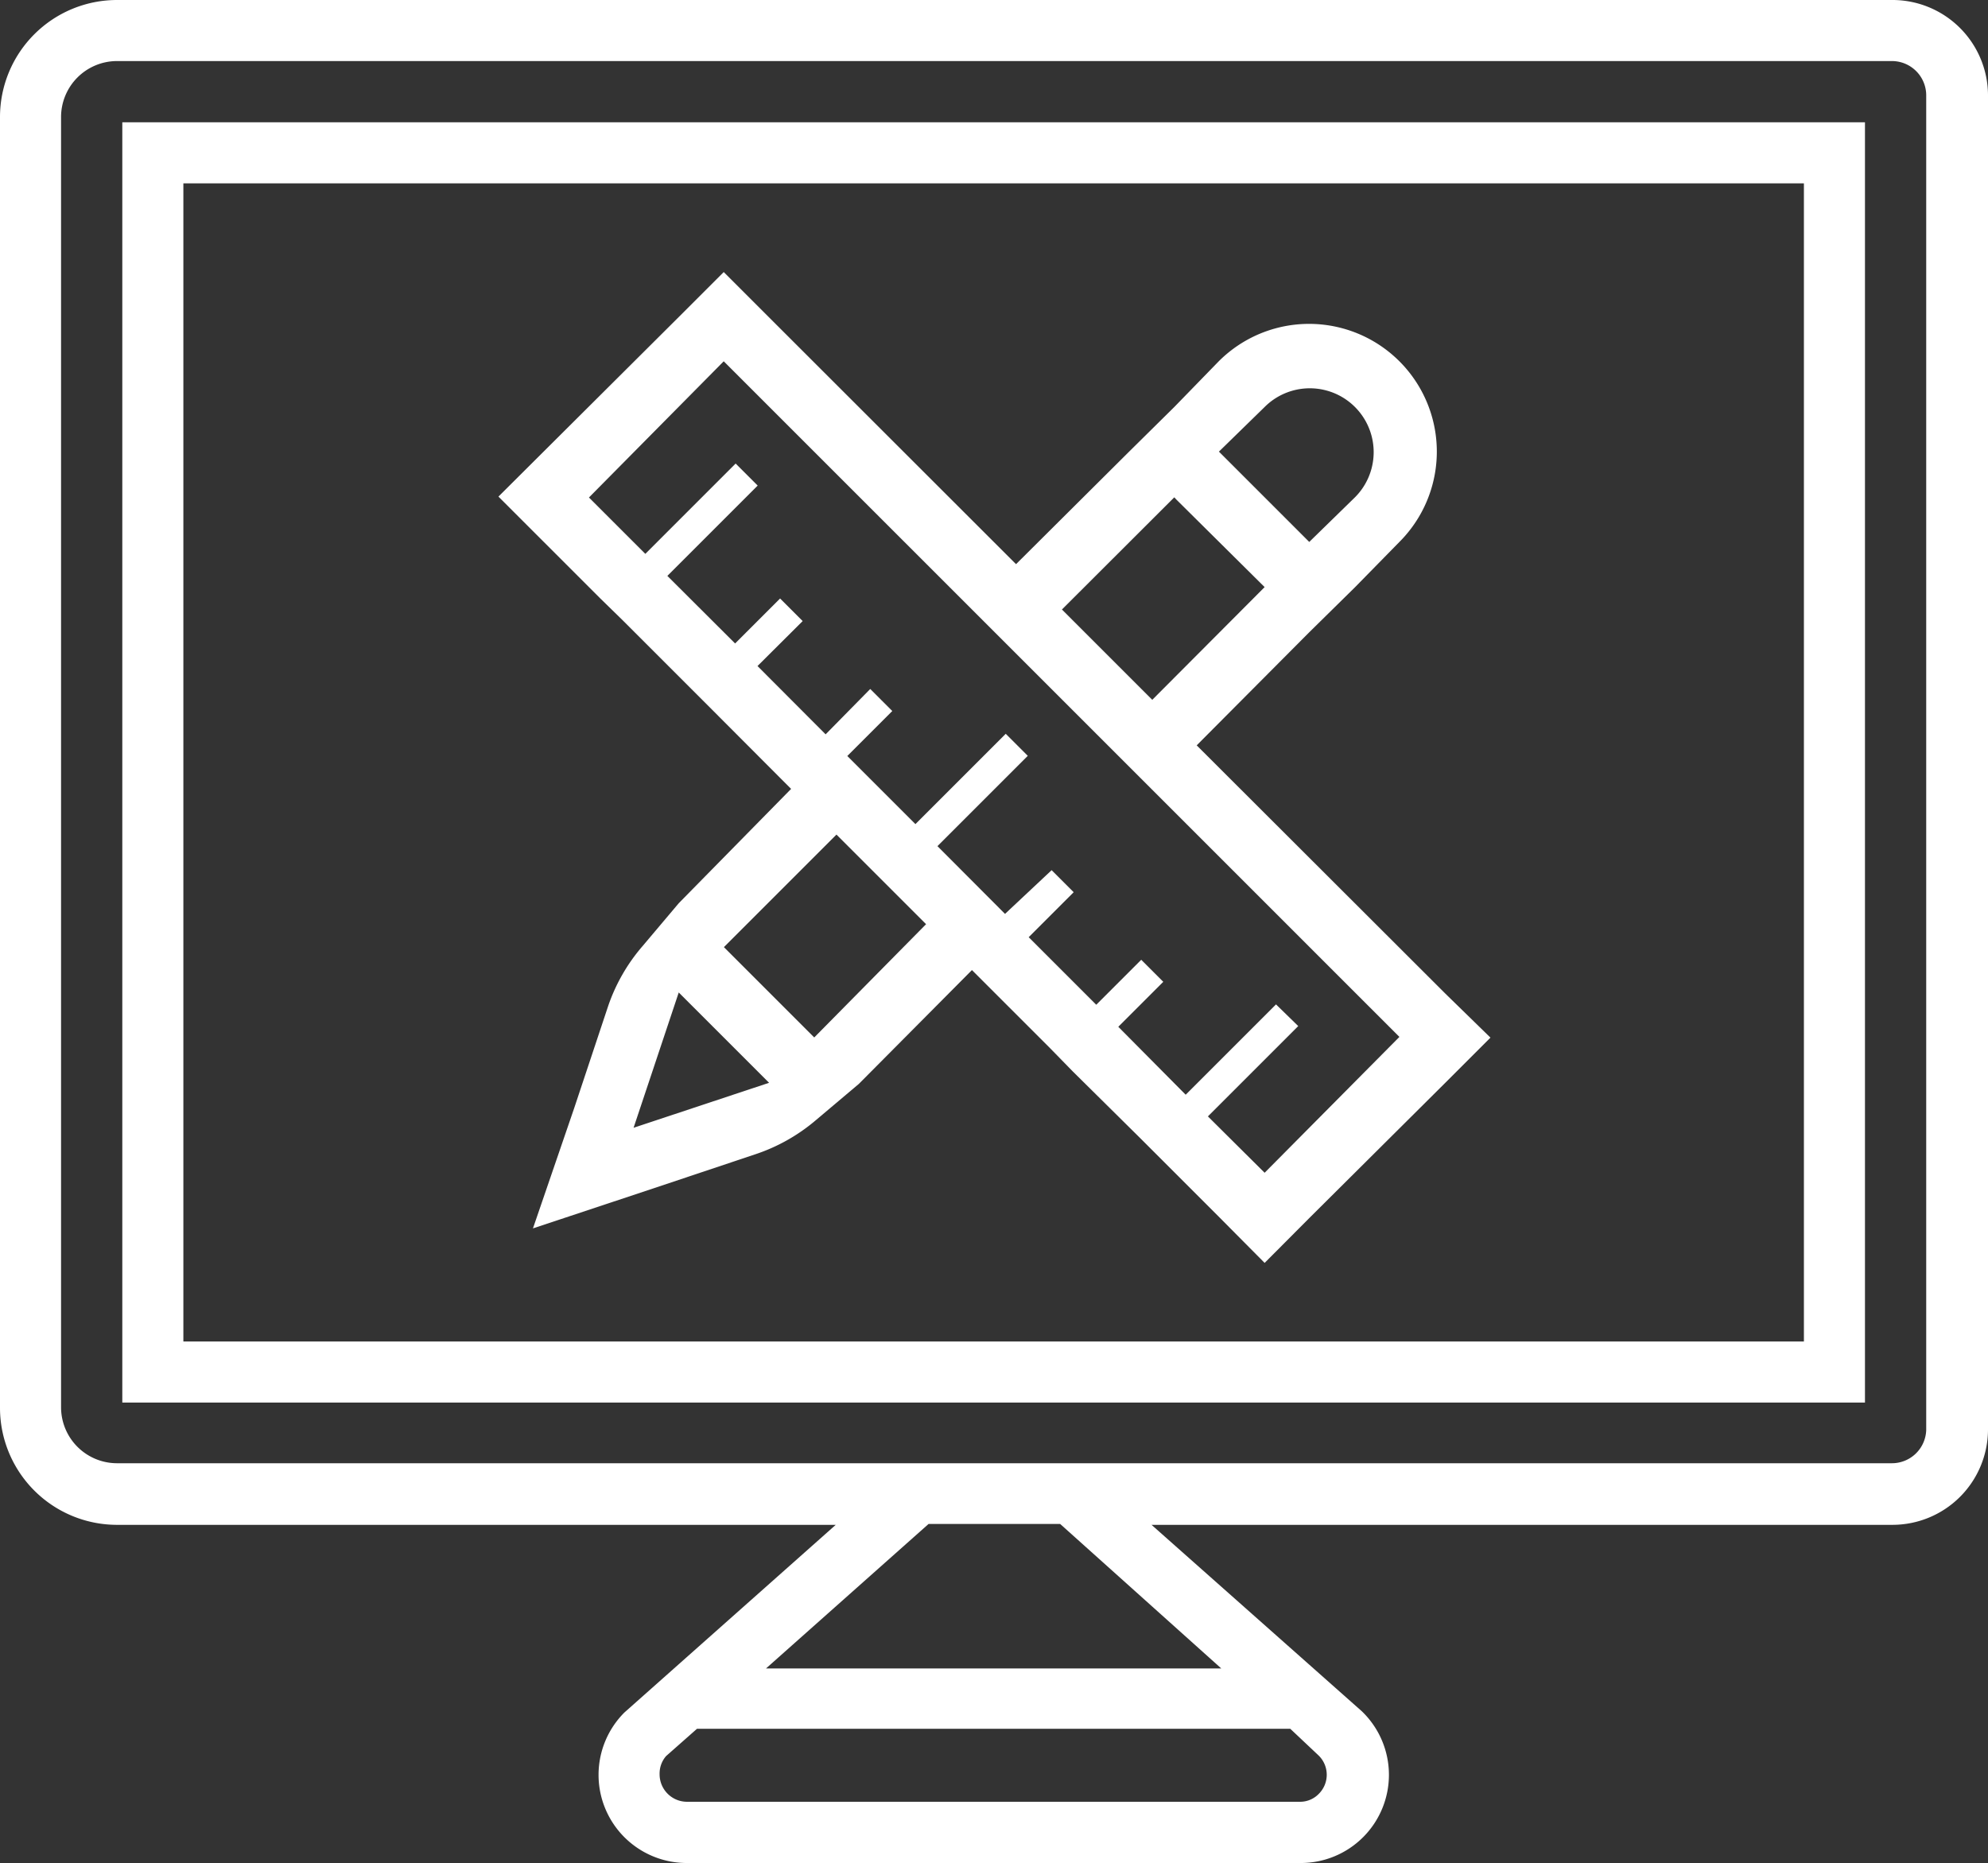
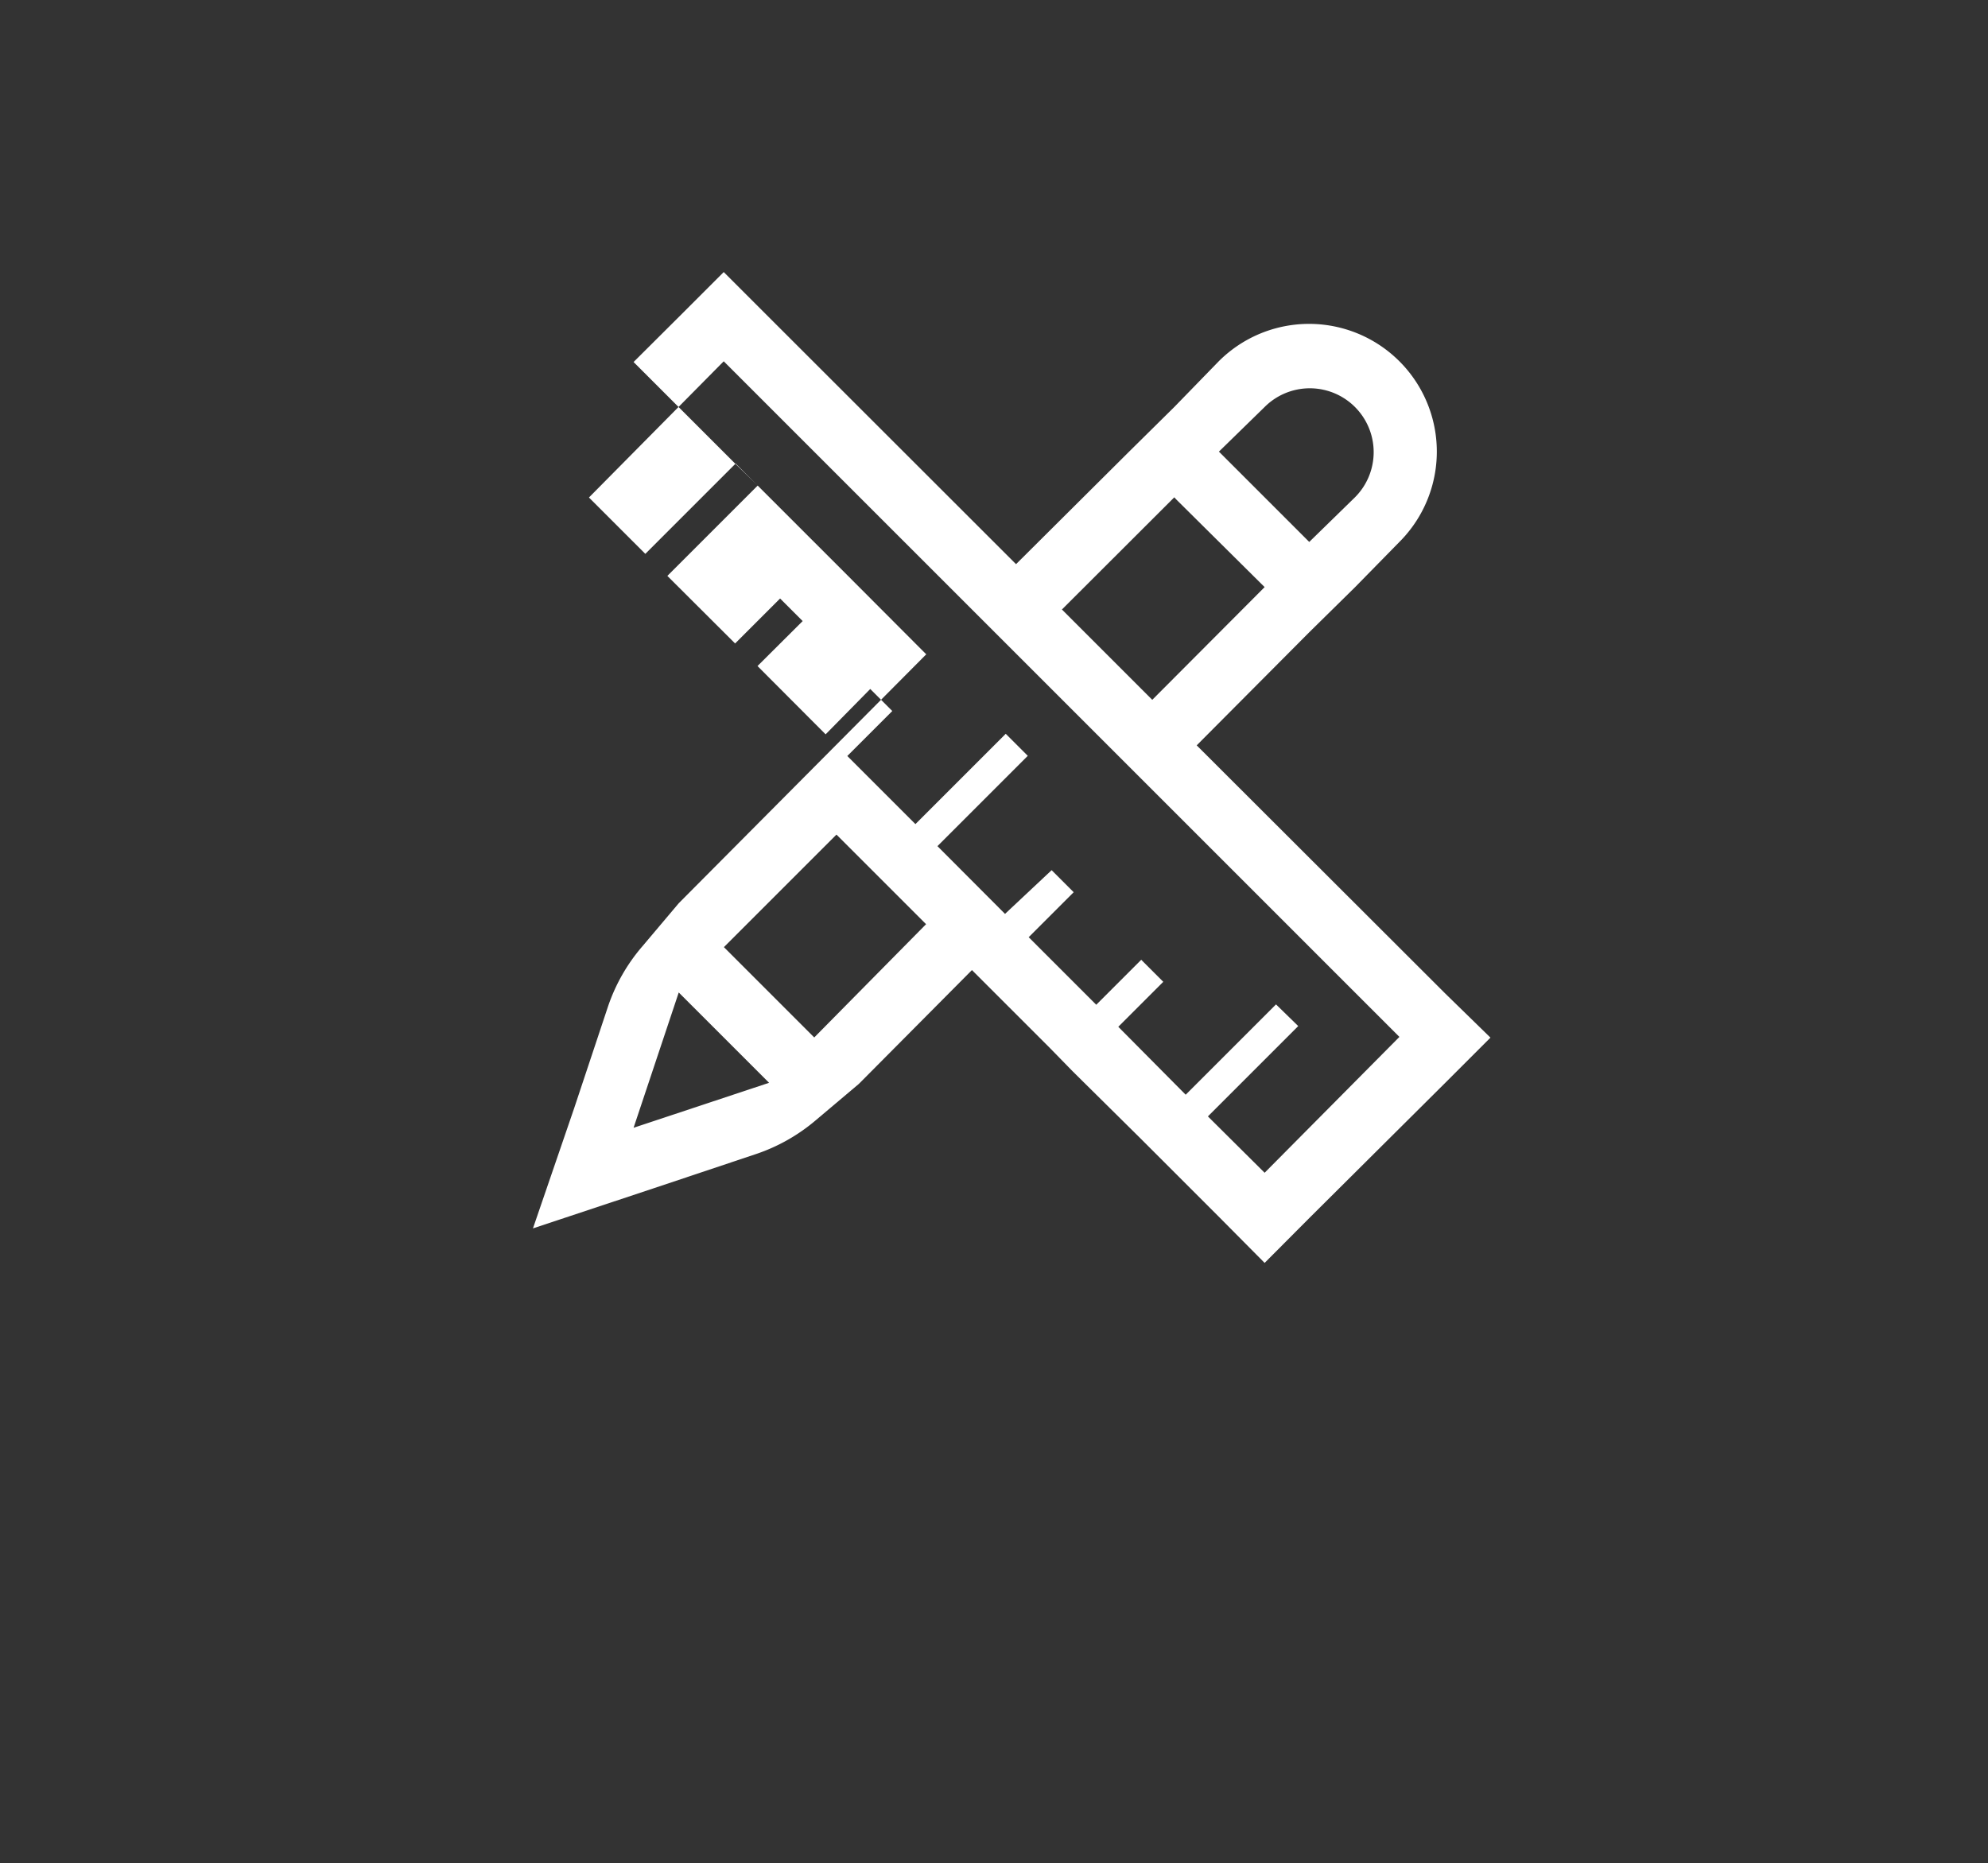
<svg xmlns="http://www.w3.org/2000/svg" viewBox="0 0 110.04 103.13">
  <rect x="0" y="0" width="110.04" height="103.13" fill="#333333" stroke="none" />
  <title>icon-web-design</title>
-   <path d="M6.48,84.41H46.26L34.56,94.8A4.88,4.88,0,0,0,38,103.13H72a4.88,4.88,0,0,0,3.38-8.4L63.74,84.41h41a5.29,5.29,0,0,0,5.3-5.25V5.25A5.29,5.29,0,0,0,104.71,0H6.48A6.48,6.48,0,0,0,0,6.48H0V77.94A6.48,6.48,0,0,0,6.48,84.41ZM73,97.19a1.49,1.49,0,0,1,0,2.11h0a1.44,1.44,0,0,1-1,.44H38a1.52,1.52,0,0,1-1.49-1.53h0a1.47,1.47,0,0,1,.36-1l1.71-1.51H71.42Zm-5.4-4.83H42.4l9-8h7.28ZM3.38,6.48a3.1,3.1,0,0,1,3.1-3.1H104.7a1.9,1.9,0,0,1,1.92,1.87V79.16A1.9,1.9,0,0,1,104.7,81H6.48a3.1,3.1,0,0,1-3.1-3.09Zm99.85.29H6.77V77.64h96.46ZM99.85,74.26H10.15V10.15h89.7Z" style="fill:#fff" />
-   <path d="M80,55,66.24,41.26,72.47,35,75,32.51,77.46,30a7.06,7.06,0,0,0-10-10L65,22.53,62.5,25l-6.26,6.23L42.55,17.55l-2.49-2.49-2.49,2.49L30.09,25l-2.5,2.49,2.5,2.5,3.11,3.11,1.25,1.22,3.74,3.74,1.22,1.22,3.77,3.78.61.61L37.57,50l-2,2.37a10,10,0,0,0-1.93,3.39l-1.86,5.59L29.5,68l6.71-2.23,5.59-1.87A10.05,10.05,0,0,0,45.17,62l2.37-2L53.8,53.7l.61.61,3.74,3.74,1.22,1.25L63.11,63l1.22,1.22,3.11,3.11L70,69.91l2.49-2.5L80,59.94l2.5-2.5ZM70,22.53a3.53,3.53,0,0,1,5,5L72.47,30l-5-5Zm-5,5,.1.11L70,32.5l-6.22,6.24-5-5ZM35.07,62.43l2.5-7.49,5,5Zm10-5-5-5,6.23-6.23,1.87,1.87,1.22,1.22,1.87,1.87ZM70,64.92,66.86,61.8l5-5L70.63,55.6l-5,5L61.9,56.84l2.49-2.49-1.22-1.22-2.49,2.49-3.74-3.74,2.49-2.49-1.22-1.22-2.58,2.42-3.74-3.75,5-5-1.22-1.22-5,5-3.77-3.77,2.49-2.49-1.22-1.22L45.7,40.65l-3.77-3.78,2.5-2.49-1.25-1.25-2.49,2.49-3.75-3.74,5-5-1.22-1.22-5,5-3.12-3.12L40.06,20l37.4,37.4Z" style="fill:#fff" />
+   <path d="M80,55,66.24,41.26,72.47,35,75,32.51,77.46,30a7.06,7.06,0,0,0-10-10L65,22.53,62.5,25l-6.26,6.23L42.55,17.55l-2.49-2.49-2.49,2.49l-2.5,2.49,2.5,2.5,3.11,3.11,1.25,1.22,3.74,3.74,1.22,1.22,3.77,3.78.61.61L37.57,50l-2,2.37a10,10,0,0,0-1.93,3.39l-1.86,5.59L29.5,68l6.71-2.23,5.59-1.87A10.05,10.05,0,0,0,45.17,62l2.37-2L53.8,53.7l.61.61,3.74,3.74,1.22,1.25L63.11,63l1.22,1.22,3.11,3.11L70,69.91l2.49-2.5L80,59.94l2.5-2.5ZM70,22.53a3.53,3.53,0,0,1,5,5L72.47,30l-5-5Zm-5,5,.1.11L70,32.5l-6.22,6.24-5-5ZM35.07,62.43l2.5-7.49,5,5Zm10-5-5-5,6.23-6.23,1.87,1.87,1.22,1.22,1.87,1.87ZM70,64.92,66.86,61.8l5-5L70.63,55.6l-5,5L61.9,56.84l2.49-2.49-1.22-1.22-2.49,2.49-3.74-3.74,2.49-2.49-1.22-1.22-2.58,2.42-3.74-3.75,5-5-1.22-1.22-5,5-3.77-3.77,2.49-2.49-1.22-1.22L45.7,40.65l-3.77-3.78,2.5-2.49-1.25-1.25-2.49,2.49-3.75-3.74,5-5-1.22-1.22-5,5-3.12-3.12L40.06,20l37.4,37.4Z" style="fill:#fff" />
</svg>